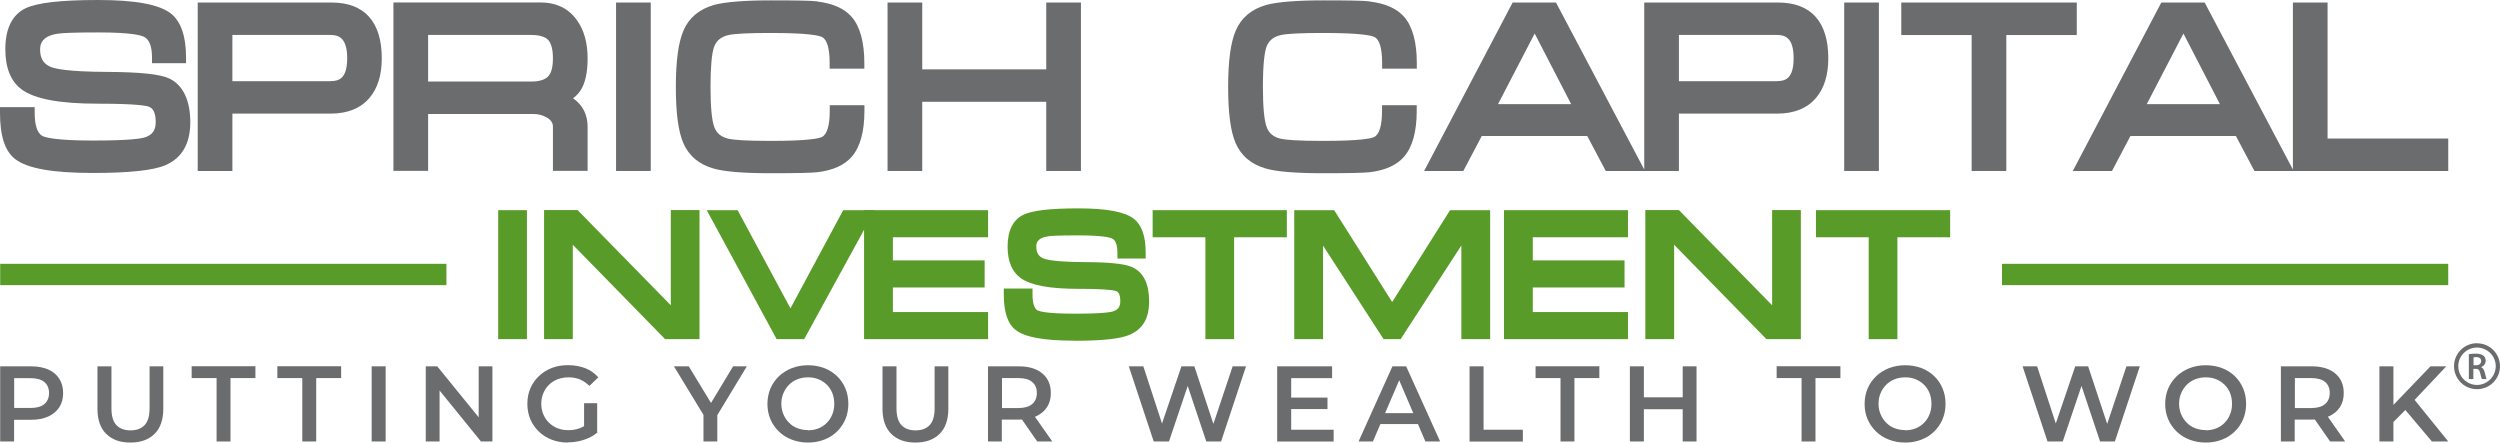
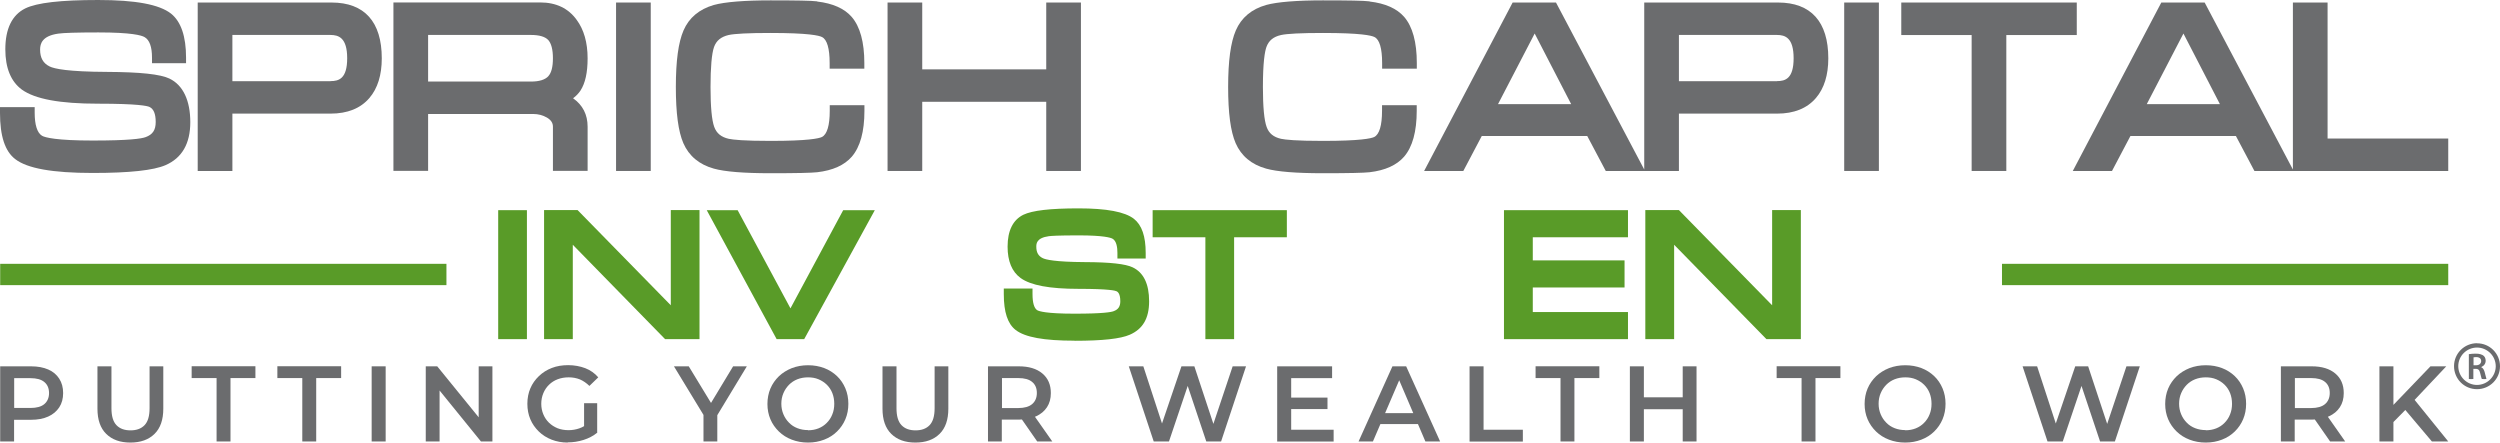
<svg xmlns="http://www.w3.org/2000/svg" xmlns:ns1="http://sodipodi.sourceforge.net/DTD/sodipodi-0.dtd" xmlns:ns2="http://www.inkscape.org/namespaces/inkscape" xmlns:xlink="http://www.w3.org/1999/xlink" id="Layer_1" data-name="Layer 1" viewBox="0 0 276.8 49" version="1.1" ns1:docname="sprich-capital-text.svg" width="276.8" height="49" ns2:version="1.3.2 (091e20e, 2023-11-25)">
  <ns1:namedview id="namedview51" pagecolor="#ffffff" bordercolor="#000000" borderopacity="0.25" ns2:showpageshadow="2" ns2:pageopacity="0.0" ns2:pagecheckerboard="0" ns2:deskcolor="#d1d1d1" ns2:zoom="1.8066667" ns2:cx="138.37638" ns2:cy="-27.398524" ns2:window-width="1392" ns2:window-height="1212" ns2:window-x="4418" ns2:window-y="44" ns2:window-maximized="0" ns2:current-layer="Layer_1" />
  <defs id="defs4">
    <style id="style1">
      .cls-1 {
        fill: url(#linear-gradient-2);
      }

      .cls-2 {
        fill: #599b28;
      }

      .cls-3 {
        fill: url(#linear-gradient-6);
      }

      .cls-4 {
        fill: #6b6c6e;
      }

      .cls-5 {
        fill: url(#linear-gradient-11);
      }

      .cls-6 {
        fill: url(#linear-gradient-10);
      }

      .cls-7 {
        fill: url(#linear-gradient-5);
      }

      .cls-8 {
        fill: url(#linear-gradient-7);
      }

      .cls-9 {
        fill: url(#linear-gradient-9);
      }

      .cls-10 {
        fill: url(#linear-gradient-3);
      }

      .cls-11 {
        fill: url(#linear-gradient);
      }

      .cls-12 {
        fill: url(#linear-gradient-4);
      }

      .cls-13 {
        fill: url(#linear-gradient-8);
      }
    </style>
    <linearGradient id="linear-gradient" x1="147" y1="73.88" x2="147" y2="172.62" gradientUnits="userSpaceOnUse">
      <stop offset="0" stop-color="#8dbc20" id="stop1" />
      <stop offset="1" stop-color="#066735" id="stop2" />
    </linearGradient>
    <linearGradient id="linear-gradient-2" x1="152.6" y1="123.58" x2="152.6" y2="94.62" gradientUnits="userSpaceOnUse">
      <stop offset="0" stop-color="#a6a8ab" id="stop3" />
      <stop offset="1" stop-color="#404041" id="stop4" />
    </linearGradient>
    <linearGradient id="linear-gradient-3" x1="137.36" y1="127.63" x2="137.36" y2="99.51" xlink:href="#linear-gradient-2" />
    <linearGradient id="linear-gradient-4" x1="122.11" y1="137.45" x2="122.11" y2="104.4" xlink:href="#linear-gradient-2" />
    <linearGradient id="linear-gradient-5" x1="149.32" y1="123.05" x2="149.32" y2="155.06" xlink:href="#linear-gradient-2" />
    <linearGradient id="linear-gradient-6" x1="95.77" y1="95.11" x2="198.42" y2="95.11" xlink:href="#linear-gradient" />
    <linearGradient id="linear-gradient-7" x1="95.46" y1="124.57" x2="195.85" y2="124.57" xlink:href="#linear-gradient" />
    <linearGradient id="linear-gradient-8" x1="161.03" y1="139.76" x2="161.03" y2="148.08" xlink:href="#linear-gradient" />
    <linearGradient id="linear-gradient-9" x1="166.28" y1="139.76" x2="166.28" y2="148.08" xlink:href="#linear-gradient" />
    <linearGradient id="linear-gradient-10" x1="161.03" y1="139.76" x2="161.03" y2="148.08" xlink:href="#linear-gradient" />
    <linearGradient id="linear-gradient-11" x1="166.28" y1="139.76" x2="166.28" y2="148.08" xlink:href="#linear-gradient" />
  </defs>
  <g id="g12" transform="translate(-11.59,-177.12)">
    <rect class="cls-2" x="66.75" y="200.39" width="3.18" height="14.28" id="rect4" />
    <polygon class="cls-2" points="71.83,200.38 75.54,200.38 85.86,210.92 85.86,200.38 89.04,200.38 89.04,214.67 85.23,214.67 75.01,204.22 75.01,214.67 71.83,214.67 " id="polygon4" />
    <polygon class="cls-2" points="104.95,200.39 108.45,200.39 100.63,214.67 97.58,214.67 89.84,200.39 93.26,200.39 99.11,211.26 " id="polygon5" />
-     <polygon class="cls-2" points="110.45,203.39 110.45,205.95 120.61,205.95 120.61,208.95 110.45,208.95 110.45,211.67 120.99,211.67 120.99,214.67 107.26,214.67 107.26,200.39 120.99,200.39 120.99,203.39 " id="polygon6" />
    <path class="cls-2" d="m 130.57,214.84 c -3.41,0 -5.48,-0.38 -6.52,-1.18 -0.89,-0.68 -1.32,-1.98 -1.32,-3.97 v -0.62 h 3.18 v 0.62 c 0,0.95 0.18,1.57 0.53,1.78 0.19,0.11 0.98,0.38 4.13,0.38 3.15,0 4.06,-0.17 4.33,-0.28 0.51,-0.19 0.73,-0.52 0.73,-1.1 0,-0.9 -0.32,-1.06 -0.43,-1.11 -0.13,-0.06 -0.79,-0.26 -4.2,-0.26 -3.2,0 -5.29,-0.39 -6.41,-1.2 -0.96,-0.7 -1.44,-1.87 -1.44,-3.47 0,-1.77 0.59,-2.96 1.74,-3.53 0.99,-0.48 2.99,-0.71 6.11,-0.71 3.12,0 5.14,0.38 6.14,1.16 0.88,0.7 1.3,1.94 1.3,3.77 v 0.62 h -3.13 v -0.62 c 0,-0.58 -0.09,-1.32 -0.54,-1.57 -0.19,-0.11 -0.95,-0.37 -3.76,-0.37 -2.33,0 -3.06,0.06 -3.29,0.09 -1.39,0.19 -1.39,0.85 -1.39,1.17 0,0.62 0.22,1.02 0.71,1.26 0.32,0.16 1.34,0.42 4.67,0.44 2.81,0.01 4.49,0.2 5.29,0.58 1.21,0.58 1.82,1.84 1.82,3.76 0,1.92 -0.72,3.08 -2.14,3.7 -1.02,0.45 -3.02,0.67 -6.12,0.67 z" id="path6" />
    <polygon class="cls-2" points="154.07,200.39 154.07,203.39 148.23,203.39 148.23,214.67 145.05,214.67 145.05,203.39 139.21,203.39 139.21,200.39 " id="polygon7" />
-     <polygon class="cls-2" points="158.08,204.32 158.08,214.67 154.89,214.67 154.89,200.39 159.31,200.39 165.73,210.56 172.14,200.39 176.58,200.39 176.58,214.67 173.39,214.67 173.39,204.3 166.67,214.67 164.78,214.67 " id="polygon8" />
    <polygon class="cls-2" points="181.3,203.39 181.3,205.95 191.46,205.95 191.46,208.95 181.3,208.95 181.3,211.67 191.84,211.67 191.84,214.67 178.11,214.67 178.11,200.39 191.84,200.39 191.84,203.39 " id="polygon9" />
    <polygon class="cls-2" points="193.76,200.38 197.48,200.38 207.8,210.92 207.8,200.38 210.98,200.38 210.98,214.67 207.17,214.67 196.95,204.22 196.95,214.67 193.76,214.67 " id="polygon10" />
-     <polygon class="cls-2" points="227.51,200.39 227.51,203.39 221.67,203.39 221.67,214.67 218.49,214.67 218.49,203.39 212.65,203.39 212.65,200.39 " id="polygon11" />
    <rect class="cls-2" x="233.25" y="206.33" width="49.41" height="2.36" id="rect11" />
    <rect class="cls-2" x="11.61" y="206.33" width="49.41" height="2.36" id="rect12" />
  </g>
  <g id="g18" transform="translate(-11.59,-177.12)">
    <path class="cls-4" d="m 30.38,185.83 c -1.04,-0.5 -3.25,-0.73 -6.97,-0.75 -4.27,-0.02 -5.79,-0.34 -6.32,-0.6 -0.72,-0.35 -1.06,-0.95 -1.06,-1.87 0,-0.64 0.21,-1.52 2.03,-1.77 0.54,-0.08 2.03,-0.13 4.42,-0.13 3.67,0 4.78,0.32 5.12,0.52 0.54,0.31 0.82,1.07 0.82,2.27 v 0.62 h 3.77 v -0.62 c 0,-2.35 -0.56,-3.99 -1.66,-4.87 -1.3,-1.02 -3.93,-1.51 -8.07,-1.51 -4.14,0 -6.78,0.3 -8.07,0.93 -1.47,0.73 -2.21,2.26 -2.21,4.53 0,2.07 0.62,3.57 1.83,4.46 1.46,1.05 4.21,1.56 8.43,1.56 4.47,0 5.47,0.25 5.7,0.36 0.46,0.22 0.69,0.76 0.69,1.67 0,0.91 -0.35,1.39 -1.11,1.67 -0.47,0.18 -1.87,0.38 -5.86,0.38 -3.99,0 -5.29,-0.33 -5.62,-0.53 -0.53,-0.32 -0.81,-1.2 -0.81,-2.55 v -0.62 h -3.84 v 0.62 c 0,2.59 0.55,4.27 1.69,5.14 1.33,1.03 4.13,1.53 8.57,1.53 4.1,0 6.75,-0.29 8.08,-0.87 1.81,-0.79 2.73,-2.38 2.73,-4.75 0,-2.37 -0.78,-4.1 -2.31,-4.83 z" id="path12" />
    <path class="cls-4" d="M 48.3,177.4 H 33.48 v 18.65 h 3.84 v -6.35 h 10.87 c 1.87,0 3.32,-0.58 4.3,-1.73 0.91,-1.06 1.37,-2.54 1.37,-4.39 0,-4.05 -1.92,-6.18 -5.56,-6.18 z m -0.11,8.71 H 37.32 v -5.12 h 10.85 c 0.92,0 1.86,0.31 1.86,2.58 0,2.27 -0.93,2.53 -1.83,2.53 z" id="path13" />
    <path class="cls-4" d="m 75.86,187.15 c 0.53,-0.82 0.79,-1.99 0.79,-3.57 0,-1.75 -0.41,-3.18 -1.21,-4.26 -0.92,-1.28 -2.28,-1.93 -4.04,-1.93 H 55.15 v 18.65 h 3.84 v -6.3 h 11.63 c 0.57,0 1.08,0.14 1.53,0.4 0.45,0.27 0.66,0.59 0.66,1.01 v 4.89 h 3.84 v -4.89 c 0,-1.34 -0.54,-2.4 -1.61,-3.15 0.34,-0.25 0.61,-0.54 0.82,-0.85 z m -3.55,-1.6 c -0.37,0.4 -1.01,0.6 -1.93,0.6 H 58.99 v -5.16 h 11.39 c 0.92,0 1.56,0.19 1.9,0.55 0.35,0.37 0.53,1.07 0.53,2.03 0,0.96 -0.17,1.62 -0.51,1.98 z" id="path14" />
    <rect class="cls-4" x="79.8" y="177.4" width="3.84" height="18.65" id="rect14" />
    <path class="cls-4" d="m 102.07,177.27 c -0.64,-0.08 -2.33,-0.11 -5.17,-0.11 -2.84,0 -5.03,0.17 -6.27,0.51 -1.62,0.47 -2.75,1.41 -3.36,2.82 -0.57,1.32 -0.85,3.37 -0.85,6.26 0,2.89 0.27,4.92 0.83,6.22 0.62,1.42 1.76,2.37 3.38,2.82 1.21,0.34 3.32,0.51 6.27,0.51 2.95,0 4.51,-0.04 5.17,-0.11 1.73,-0.2 3.01,-0.78 3.83,-1.72 0.93,-1.08 1.4,-2.78 1.4,-5.08 v -0.62 h -3.84 v 0.62 c 0,1.62 -0.3,2.62 -0.87,2.9 -0.34,0.16 -1.52,0.43 -5.68,0.43 -2.98,0 -4.16,-0.13 -4.63,-0.23 -0.84,-0.19 -1.35,-0.61 -1.61,-1.32 -0.27,-0.74 -0.41,-2.22 -0.41,-4.4 0,-2.18 0.13,-3.71 0.39,-4.45 0.26,-0.71 0.77,-1.12 1.6,-1.32 0.66,-0.15 2.23,-0.23 4.65,-0.23 4.19,0 5.37,0.28 5.7,0.45 0.56,0.27 0.85,1.26 0.85,2.88 v 0.62 h 3.84 v -0.62 c 0,-2.31 -0.47,-4.03 -1.4,-5.11 -0.81,-0.93 -2.1,-1.5 -3.82,-1.7 z" id="path15" />
    <polygon class="cls-4" points="109.86,196.05 113.7,196.05 113.7,188.39 127.43,188.39 127.43,196.05 131.27,196.05 131.27,177.4 127.43,177.4 127.43,184.8 113.7,184.8 113.7,177.4 109.86,177.4 " id="polygon15" />
    <path class="cls-4" d="m 163.22,177.27 c -0.64,-0.08 -2.33,-0.11 -5.17,-0.11 -2.84,0 -5.03,0.17 -6.27,0.51 -1.62,0.46 -2.75,1.41 -3.36,2.82 -0.57,1.32 -0.85,3.37 -0.85,6.26 0,2.89 0.27,4.92 0.83,6.22 0.62,1.42 1.76,2.37 3.38,2.82 1.21,0.34 3.32,0.51 6.27,0.51 2.95,0 4.51,-0.04 5.17,-0.11 1.73,-0.2 3.01,-0.78 3.83,-1.72 0.93,-1.08 1.4,-2.78 1.4,-5.08 v -0.62 h -3.84 v 0.62 c 0,1.62 -0.3,2.62 -0.87,2.9 -0.34,0.16 -1.52,0.43 -5.68,0.43 -2.98,0 -4.16,-0.13 -4.63,-0.23 -0.84,-0.19 -1.35,-0.61 -1.6,-1.32 -0.27,-0.74 -0.41,-2.22 -0.41,-4.4 0,-2.76 0.21,-3.95 0.39,-4.45 0.26,-0.71 0.77,-1.13 1.61,-1.32 0.66,-0.15 2.23,-0.23 4.65,-0.23 4.19,0 5.37,0.28 5.7,0.45 0.56,0.27 0.85,1.26 0.85,2.88 v 0.62 h 3.84 v -0.62 c 0,-2.31 -0.47,-4.03 -1.4,-5.11 -0.81,-0.93 -2.1,-1.5 -3.82,-1.7 z" id="path16" />
    <path class="cls-4" d="m 208.46,177.4 h -14.82 v 18.49 l -9.77,-18.49 h -4.8 l -9.8,18.65 h 4.34 l 2.04,-3.87 h 11.68 l 2.05,3.87 h 8.1 v -6.35 h 10.87 c 1.87,0 3.32,-0.58 4.3,-1.73 0.91,-1.06 1.37,-2.54 1.37,-4.39 0,-4.05 -1.92,-6.18 -5.56,-6.18 z m -31.01,11.25 4.06,-7.82 4.04,7.82 z m 30.9,-2.54 h -10.87 v -5.12 h 10.85 c 0.92,0 1.85,0.31 1.85,2.58 0,2.27 -0.93,2.53 -1.83,2.53 z" id="path17" />
    <rect class="cls-4" x="215.78" y="177.4" width="3.84" height="18.65" id="rect17" />
    <polygon class="cls-4" points="229.89,196.05 233.73,196.05 233.73,181 241.53,181 241.53,177.4 222.1,177.4 222.1,181 229.89,181 " id="polygon17" />
    <path class="cls-4" d="M 269.3,192.46 V 177.4 h -3.84 v 18.49 l -9.77,-18.49 h -4.8 l -9.8,18.65 h 4.34 l 2.04,-3.87 h 11.68 l 2.05,3.87 h 21.46 v -3.59 z m -20.02,-3.81 4.06,-7.82 4.04,7.82 z" id="path18" />
  </g>
  <g id="g49" transform="translate(-11.59,-177.12)">
    <path class="cls-4" d="m 11.61,226 v -8.32 h 3.42 c 0.74,0 1.37,0.12 1.9,0.35 0.53,0.23 0.93,0.57 1.22,1.02 0.29,0.45 0.43,0.98 0.43,1.59 0,0.61 -0.14,1.14 -0.43,1.58 -0.29,0.44 -0.69,0.78 -1.22,1.02 -0.53,0.24 -1.16,0.36 -1.9,0.36 h -2.56 l 0.68,-0.71 V 226 H 11.6 Z m 1.55,-2.95 -0.68,-0.76 h 2.48 c 0.68,0 1.2,-0.14 1.54,-0.43 0.34,-0.29 0.52,-0.7 0.52,-1.22 0,-0.52 -0.17,-0.93 -0.52,-1.22 -0.34,-0.29 -0.86,-0.43 -1.54,-0.43 h -2.48 l 0.68,-0.76 v 4.83 z" id="path27" />
    <path class="cls-4" d="m 26.02,226.12 c -1.13,0 -2.02,-0.32 -2.67,-0.96 -0.65,-0.64 -0.97,-1.57 -0.97,-2.79 v -4.69 h 1.55 v 4.64 c 0,0.86 0.18,1.48 0.55,1.87 0.37,0.39 0.89,0.58 1.56,0.58 0.67,0 1.19,-0.19 1.56,-0.58 0.37,-0.39 0.55,-1.01 0.55,-1.87 v -4.64 h 1.52 v 4.69 c 0,1.22 -0.32,2.15 -0.97,2.79 -0.65,0.64 -1.54,0.96 -2.68,0.96 z" id="path28" />
    <path class="cls-4" d="m 35.57,226 v -7.02 h -2.76 v -1.31 h 7.06 v 1.31 H 37.11 V 226 h -1.55 z" id="path29" />
    <path class="cls-4" d="m 45.06,226 v -7.02 H 42.3 v -1.31 h 7.06 v 1.31 H 46.6 V 226 h -1.55 z" id="path30" />
    <path class="cls-4" d="m 52.74,226 v -8.32 h 1.55 V 226 Z" id="path31" />
    <path class="cls-4" d="m 58.73,226 v -8.32 H 60 l 5.22,6.42 h -0.63 v -6.42 h 1.52 V 226 h -1.27 l -5.21,-6.42 h 0.63 V 226 Z" id="path32" />
    <path class="cls-4" d="m 74.46,226.12 c -0.65,0 -1.25,-0.11 -1.79,-0.32 -0.54,-0.21 -1.02,-0.51 -1.42,-0.9 -0.4,-0.39 -0.72,-0.84 -0.94,-1.36 -0.22,-0.52 -0.33,-1.09 -0.33,-1.71 0,-0.62 0.11,-1.2 0.33,-1.71 0.22,-0.52 0.54,-0.97 0.95,-1.36 0.41,-0.39 0.88,-0.69 1.43,-0.9 0.54,-0.21 1.15,-0.31 1.81,-0.31 0.66,0 1.33,0.12 1.9,0.34 0.57,0.22 1.05,0.57 1.43,1.01 l -0.98,0.95 c -0.33,-0.32 -0.68,-0.56 -1.05,-0.72 -0.38,-0.15 -0.79,-0.23 -1.24,-0.23 -0.45,0 -0.85,0.07 -1.22,0.21 -0.37,0.14 -0.69,0.34 -0.96,0.61 -0.27,0.26 -0.48,0.57 -0.63,0.93 -0.15,0.36 -0.23,0.75 -0.23,1.18 0,0.43 0.08,0.81 0.23,1.17 0.15,0.36 0.36,0.67 0.63,0.93 0.27,0.26 0.59,0.46 0.95,0.61 0.36,0.14 0.77,0.21 1.21,0.21 0.41,0 0.81,-0.07 1.19,-0.2 0.38,-0.13 0.75,-0.35 1.1,-0.66 l 0.87,1.15 c -0.43,0.35 -0.93,0.61 -1.5,0.79 -0.57,0.18 -1.15,0.27 -1.75,0.27 z m 3.25,-1.06 -1.45,-0.2 v -3.1 h 1.45 v 3.31 z" id="path33" />
    <path class="cls-4" d="m 89.48,226 v -3.29 l 0.36,0.94 -3.63,-5.97 h 1.64 l 2.93,4.82 h -0.93 l 2.91,-4.82 h 1.52 l -3.61,5.97 0.34,-0.94 V 226 Z" id="path34" />
    <path class="cls-4" d="m 101.05,226.12 c -0.64,0 -1.24,-0.11 -1.79,-0.32 -0.55,-0.21 -1.03,-0.51 -1.43,-0.9 -0.4,-0.39 -0.72,-0.84 -0.94,-1.36 -0.22,-0.52 -0.33,-1.08 -0.33,-1.69 0,-0.61 0.11,-1.19 0.33,-1.71 0.22,-0.52 0.54,-0.97 0.94,-1.36 0.4,-0.38 0.88,-0.68 1.43,-0.9 0.55,-0.21 1.15,-0.32 1.8,-0.32 0.65,0 1.24,0.11 1.78,0.31 0.55,0.21 1.02,0.51 1.42,0.89 0.4,0.38 0.71,0.84 0.93,1.36 0.22,0.52 0.33,1.09 0.33,1.71 0,0.62 -0.11,1.19 -0.33,1.71 -0.22,0.52 -0.53,0.97 -0.93,1.36 -0.4,0.39 -0.87,0.69 -1.42,0.9 -0.55,0.21 -1.14,0.32 -1.78,0.32 z m 0,-1.36 c 0.42,0 0.81,-0.07 1.16,-0.21 0.35,-0.14 0.66,-0.34 0.92,-0.61 0.26,-0.26 0.47,-0.57 0.61,-0.93 0.15,-0.36 0.22,-0.75 0.22,-1.18 0,-0.43 -0.07,-0.82 -0.21,-1.18 -0.14,-0.36 -0.35,-0.67 -0.61,-0.93 -0.27,-0.26 -0.57,-0.46 -0.93,-0.61 -0.36,-0.15 -0.74,-0.21 -1.16,-0.21 -0.42,0 -0.81,0.07 -1.17,0.21 -0.36,0.14 -0.67,0.35 -0.93,0.61 -0.26,0.27 -0.47,0.57 -0.62,0.93 -0.15,0.35 -0.23,0.74 -0.23,1.17 0,0.43 0.08,0.81 0.23,1.17 0.15,0.36 0.36,0.67 0.62,0.93 0.26,0.27 0.57,0.47 0.93,0.61 0.36,0.14 0.75,0.21 1.17,0.21 z" id="path35" />
    <path class="cls-4" d="m 112.94,226.12 c -1.13,0 -2.02,-0.32 -2.67,-0.96 -0.65,-0.64 -0.97,-1.57 -0.97,-2.79 v -4.69 h 1.55 v 4.64 c 0,0.86 0.18,1.48 0.55,1.87 0.37,0.39 0.89,0.58 1.56,0.58 0.67,0 1.19,-0.19 1.56,-0.58 0.37,-0.39 0.55,-1.01 0.55,-1.87 v -4.64 h 1.52 v 4.69 c 0,1.22 -0.32,2.15 -0.97,2.79 -0.65,0.64 -1.54,0.96 -2.68,0.96 z" id="path36" />
    <path class="cls-4" d="m 120.98,226 v -8.32 h 3.41 c 1.11,0 1.98,0.26 2.61,0.79 0.63,0.53 0.94,1.25 0.94,2.17 0,0.61 -0.14,1.13 -0.43,1.57 -0.29,0.44 -0.69,0.77 -1.22,1.01 -0.53,0.24 -1.16,0.36 -1.9,0.36 h -2.56 l 0.68,-0.69 V 226 h -1.55 z m 1.55,-2.95 -0.68,-0.75 h 2.48 c 0.68,0 1.2,-0.15 1.54,-0.44 0.34,-0.29 0.52,-0.7 0.52,-1.23 0,-0.53 -0.17,-0.93 -0.52,-1.22 -0.34,-0.29 -0.86,-0.43 -1.54,-0.43 h -2.48 l 0.68,-0.76 z m 3.9,2.95 -2.1,-3.02 h 1.65 l 2.12,3.02 h -1.66 z" id="path37" />
    <path class="cls-4" d="m 139.33,226 -2.76,-8.32 h 1.61 l 2.46,7.53 h -0.8 l 2.56,-7.53 h 1.43 l 2.49,7.53 h -0.77 l 2.52,-7.53 h 1.48 l -2.76,8.32 h -1.64 l -2.27,-6.79 h 0.43 l -2.29,6.79 h -1.67 z" id="path38" />
    <path class="cls-4" d="m 153,226 v -8.32 h 6.08 v 1.31 h -4.53 v 5.71 h 4.7 v 1.31 h -6.24 z m 1.43,-3.59 v -1.27 h 4.14 v 1.27 z" id="path39" />
    <path class="cls-4" d="m 162.01,226 3.75,-8.32 h 1.52 l 3.76,8.32 h -1.63 l -3.21,-7.5 h 0.62 l -3.22,7.5 h -1.58 z m 1.72,-1.93 0.43,-1.21 h 4.48 l 0.42,1.21 z" id="path40" />
    <path class="cls-4" d="m 174.3,226 v -8.32 h 1.55 v 7.02 h 4.35 v 1.31 h -5.9 z" id="path41" />
    <path class="cls-4" d="m 184.37,226 v -7.02 h -2.76 v -1.31 h 7.06 v 1.31 h -2.76 V 226 h -1.55 z" id="path42" />
    <path class="cls-4" d="m 192.05,226 v -8.32 h 1.55 V 226 Z m 1.43,-3.57 v -1.32 h 4.54 v 1.32 z m 4.42,3.57 v -8.32 h 1.53 V 226 Z" id="path43" />
    <path class="cls-4" d="m 211.06,226 v -7.02 h -2.76 v -1.31 h 7.06 v 1.31 H 212.6 V 226 h -1.55 z" id="path44" />
-     <path class="cls-4" d="m 222.53,226.12 c -0.64,0 -1.24,-0.11 -1.79,-0.32 -0.55,-0.21 -1.03,-0.51 -1.43,-0.9 -0.4,-0.39 -0.72,-0.84 -0.94,-1.36 -0.22,-0.52 -0.33,-1.08 -0.33,-1.69 0,-0.61 0.11,-1.19 0.33,-1.71 0.22,-0.52 0.54,-0.97 0.94,-1.36 0.4,-0.38 0.88,-0.68 1.43,-0.9 0.55,-0.21 1.15,-0.32 1.8,-0.32 0.65,0 1.24,0.11 1.78,0.31 0.55,0.21 1.02,0.51 1.42,0.89 0.4,0.38 0.71,0.84 0.93,1.36 0.22,0.52 0.33,1.09 0.33,1.71 0,0.62 -0.11,1.19 -0.33,1.71 -0.22,0.52 -0.53,0.97 -0.93,1.36 -0.4,0.39 -0.87,0.69 -1.42,0.9 -0.55,0.21 -1.14,0.32 -1.78,0.32 z m 0,-1.36 c 0.42,0 0.81,-0.07 1.16,-0.21 0.35,-0.14 0.66,-0.34 0.92,-0.61 0.26,-0.26 0.47,-0.57 0.61,-0.93 0.15,-0.36 0.22,-0.75 0.22,-1.18 0,-0.43 -0.07,-0.82 -0.21,-1.18 -0.14,-0.36 -0.35,-0.67 -0.61,-0.93 -0.27,-0.26 -0.57,-0.46 -0.93,-0.61 -0.36,-0.15 -0.74,-0.21 -1.16,-0.21 -0.42,0 -0.81,0.07 -1.17,0.21 -0.36,0.14 -0.67,0.35 -0.93,0.61 -0.26,0.27 -0.47,0.57 -0.62,0.93 -0.15,0.35 -0.23,0.74 -0.23,1.17 0,0.43 0.08,0.81 0.23,1.17 0.15,0.36 0.36,0.67 0.62,0.93 0.26,0.27 0.57,0.47 0.93,0.61 0.36,0.14 0.75,0.21 1.17,0.21 z" id="path45" />
+     <path class="cls-4" d="m 222.53,226.12 c -0.64,0 -1.24,-0.11 -1.79,-0.32 -0.55,-0.21 -1.03,-0.51 -1.43,-0.9 -0.4,-0.39 -0.72,-0.84 -0.94,-1.36 -0.22,-0.52 -0.33,-1.08 -0.33,-1.69 0,-0.61 0.11,-1.19 0.33,-1.71 0.22,-0.52 0.54,-0.97 0.94,-1.36 0.4,-0.38 0.88,-0.68 1.43,-0.9 0.55,-0.21 1.15,-0.32 1.8,-0.32 0.65,0 1.24,0.11 1.78,0.31 0.55,0.21 1.02,0.51 1.42,0.89 0.4,0.38 0.71,0.84 0.93,1.36 0.22,0.52 0.33,1.09 0.33,1.71 0,0.62 -0.11,1.19 -0.33,1.71 -0.22,0.52 -0.53,0.97 -0.93,1.36 -0.4,0.39 -0.87,0.69 -1.42,0.9 -0.55,0.21 -1.14,0.32 -1.78,0.32 m 0,-1.36 c 0.42,0 0.81,-0.07 1.16,-0.21 0.35,-0.14 0.66,-0.34 0.92,-0.61 0.26,-0.26 0.47,-0.57 0.61,-0.93 0.15,-0.36 0.22,-0.75 0.22,-1.18 0,-0.43 -0.07,-0.82 -0.21,-1.18 -0.14,-0.36 -0.35,-0.67 -0.61,-0.93 -0.27,-0.26 -0.57,-0.46 -0.93,-0.61 -0.36,-0.15 -0.74,-0.21 -1.16,-0.21 -0.42,0 -0.81,0.07 -1.17,0.21 -0.36,0.14 -0.67,0.35 -0.93,0.61 -0.26,0.27 -0.47,0.57 -0.62,0.93 -0.15,0.35 -0.23,0.74 -0.23,1.17 0,0.43 0.08,0.81 0.23,1.17 0.15,0.36 0.36,0.67 0.62,0.93 0.26,0.27 0.57,0.47 0.93,0.61 0.36,0.14 0.75,0.21 1.17,0.21 z" id="path45" />
    <path class="cls-4" d="m 238.29,226 -2.76,-8.32 h 1.61 l 2.46,7.53 h -0.8 l 2.56,-7.53 h 1.43 l 2.49,7.53 h -0.77 l 2.52,-7.53 h 1.48 l -2.76,8.32 h -1.64 l -2.27,-6.79 h 0.43 l -2.29,6.79 h -1.67 z" id="path46" />
    <path class="cls-4" d="m 255.81,226.12 c -0.64,0 -1.24,-0.11 -1.79,-0.32 -0.55,-0.21 -1.03,-0.51 -1.43,-0.9 -0.4,-0.39 -0.72,-0.84 -0.94,-1.36 -0.22,-0.52 -0.33,-1.08 -0.33,-1.69 0,-0.61 0.11,-1.19 0.33,-1.71 0.22,-0.52 0.54,-0.97 0.94,-1.36 0.4,-0.38 0.88,-0.68 1.43,-0.9 0.55,-0.21 1.15,-0.32 1.8,-0.32 0.65,0 1.24,0.11 1.78,0.31 0.55,0.21 1.02,0.51 1.42,0.89 0.4,0.38 0.71,0.84 0.93,1.36 0.22,0.52 0.33,1.09 0.33,1.71 0,0.62 -0.11,1.19 -0.33,1.71 -0.22,0.52 -0.53,0.97 -0.93,1.36 -0.4,0.39 -0.87,0.69 -1.42,0.9 -0.55,0.21 -1.14,0.32 -1.78,0.32 z m 0,-1.36 c 0.42,0 0.81,-0.07 1.16,-0.21 0.35,-0.14 0.66,-0.34 0.92,-0.61 0.26,-0.26 0.47,-0.57 0.61,-0.93 0.15,-0.36 0.22,-0.75 0.22,-1.18 0,-0.43 -0.07,-0.82 -0.21,-1.18 -0.14,-0.36 -0.35,-0.67 -0.61,-0.93 -0.27,-0.26 -0.57,-0.46 -0.93,-0.61 -0.36,-0.15 -0.74,-0.21 -1.16,-0.21 -0.42,0 -0.81,0.07 -1.17,0.21 -0.36,0.14 -0.67,0.35 -0.93,0.61 -0.26,0.27 -0.47,0.57 -0.62,0.93 -0.15,0.35 -0.23,0.74 -0.23,1.17 0,0.43 0.08,0.81 0.23,1.17 0.15,0.36 0.36,0.67 0.62,0.93 0.26,0.27 0.57,0.47 0.93,0.61 0.36,0.14 0.75,0.21 1.17,0.21 z" id="path47" />
    <path class="cls-4" d="m 264.13,226 v -8.32 h 3.41 c 1.11,0 1.98,0.26 2.61,0.79 0.63,0.53 0.94,1.25 0.94,2.17 0,0.61 -0.14,1.13 -0.43,1.57 -0.29,0.44 -0.69,0.77 -1.22,1.01 -0.53,0.24 -1.16,0.36 -1.9,0.36 h -2.56 l 0.68,-0.69 V 226 h -1.55 z m 1.55,-2.95 -0.68,-0.75 h 2.48 c 0.68,0 1.2,-0.15 1.54,-0.44 0.34,-0.29 0.52,-0.7 0.52,-1.23 0,-0.53 -0.17,-0.93 -0.52,-1.22 -0.34,-0.29 -0.86,-0.43 -1.54,-0.43 H 265 l 0.68,-0.76 z m 3.9,2.95 -2.1,-3.02 h 1.65 l 2.12,3.02 h -1.66 z" id="path48" />
    <path class="cls-4" d="m 275.04,226 v -8.32 h 1.55 V 226 Z m 1.37,-1.96 -0.07,-1.83 4.35,-4.53 h 1.75 l -3.63,3.85 -0.86,0.94 -1.55,1.57 z m 4.44,1.96 -3.2,-3.79 1.03,-1.13 3.98,4.92 h -1.82 z" id="path49" />
  </g>
  <g id="g51" transform="translate(-11.59,-177.12)">
    <path class="cls-4" d="m 285.85,215.13 c 1.41,0 2.54,1.14 2.54,2.54 0,1.4 -1.13,2.54 -2.55,2.54 -1.41,0 -2.54,-1.14 -2.54,-2.55 0,-1.4 1.13,-2.54 2.55,-2.54 z m 2.07,2.55 c 0,-1.15 -0.93,-2.07 -2.07,-2.08 -1.14,0 -2.08,0.92 -2.08,2.06 0,1.14 0.93,2.08 2.07,2.08 1.14,0 2.07,-0.93 2.08,-2.07 z" id="path50" />
    <path class="cls-4" d="m 284.95,216.33 c 0.12,-0.01 0.24,-0.03 0.36,-0.04 0.15,0 0.31,-0.02 0.46,-0.01 0.15,0 0.31,0.01 0.46,0.06 0.08,0.02 0.15,0.05 0.23,0.09 0.22,0.12 0.32,0.32 0.34,0.56 0.03,0.37 -0.18,0.63 -0.45,0.75 -0.02,0 -0.03,0.02 -0.05,0.03 0.04,0.02 0.07,0.04 0.1,0.06 0.13,0.09 0.2,0.22 0.25,0.36 0.04,0.1 0.06,0.21 0.09,0.32 0.05,0.19 0.1,0.38 0.15,0.57 -0.04,0.02 -0.38,0.02 -0.51,0 -0.01,-0.03 -0.03,-0.06 -0.04,-0.09 -0.05,-0.19 -0.1,-0.38 -0.15,-0.57 -0.02,-0.06 -0.04,-0.13 -0.06,-0.19 -0.06,-0.17 -0.19,-0.26 -0.37,-0.27 -0.1,0 -0.21,0 -0.32,0 0,0.09 0,0.19 0,0.28 0,0.09 0,0.19 0,0.28 v 0.28 c 0,0.09 0,0.19 0,0.28 -0.06,0.02 -0.4,0.02 -0.5,0 v -2.74 z m 0.51,0.36 c -0.01,0.1 0,0.81 0,0.87 0.1,0 0.2,0 0.31,0 0.1,0 0.19,-0.02 0.28,-0.06 0.24,-0.11 0.33,-0.42 0.19,-0.64 -0.06,-0.1 -0.16,-0.15 -0.27,-0.18 -0.16,-0.04 -0.33,-0.02 -0.49,0 0,0 -0.01,0 -0.02,0.01 z" id="path51" />
  </g>
</svg>